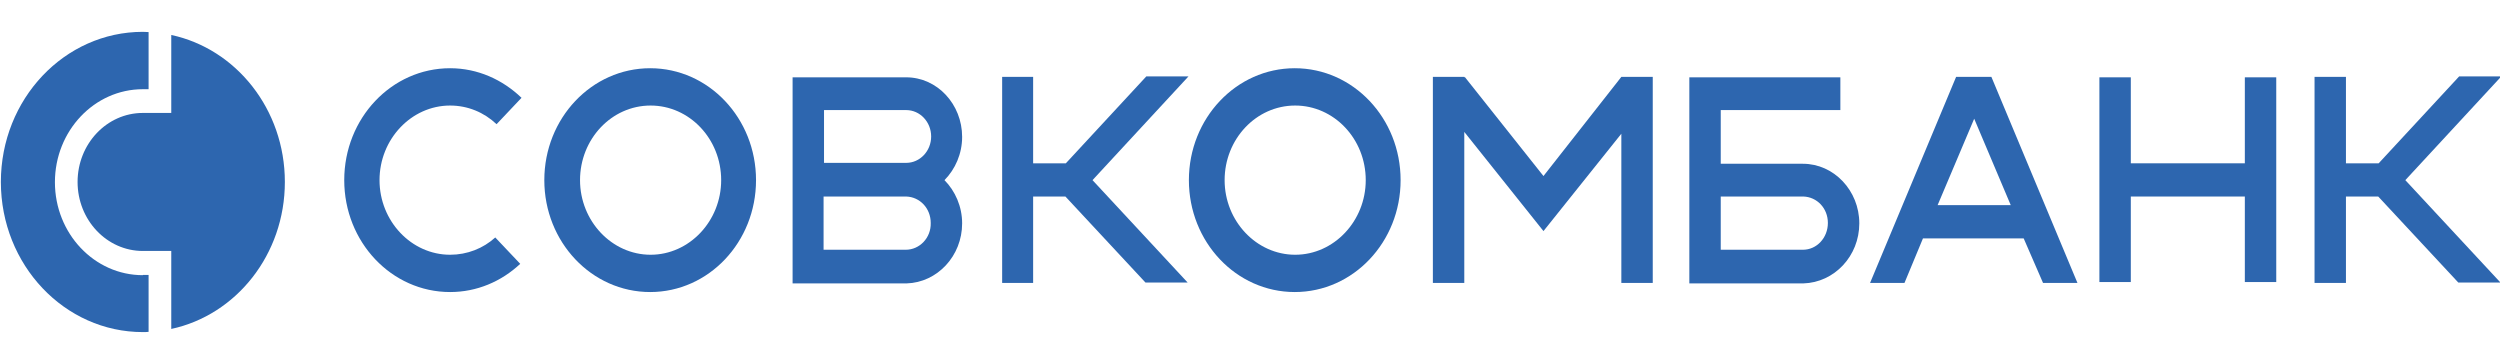
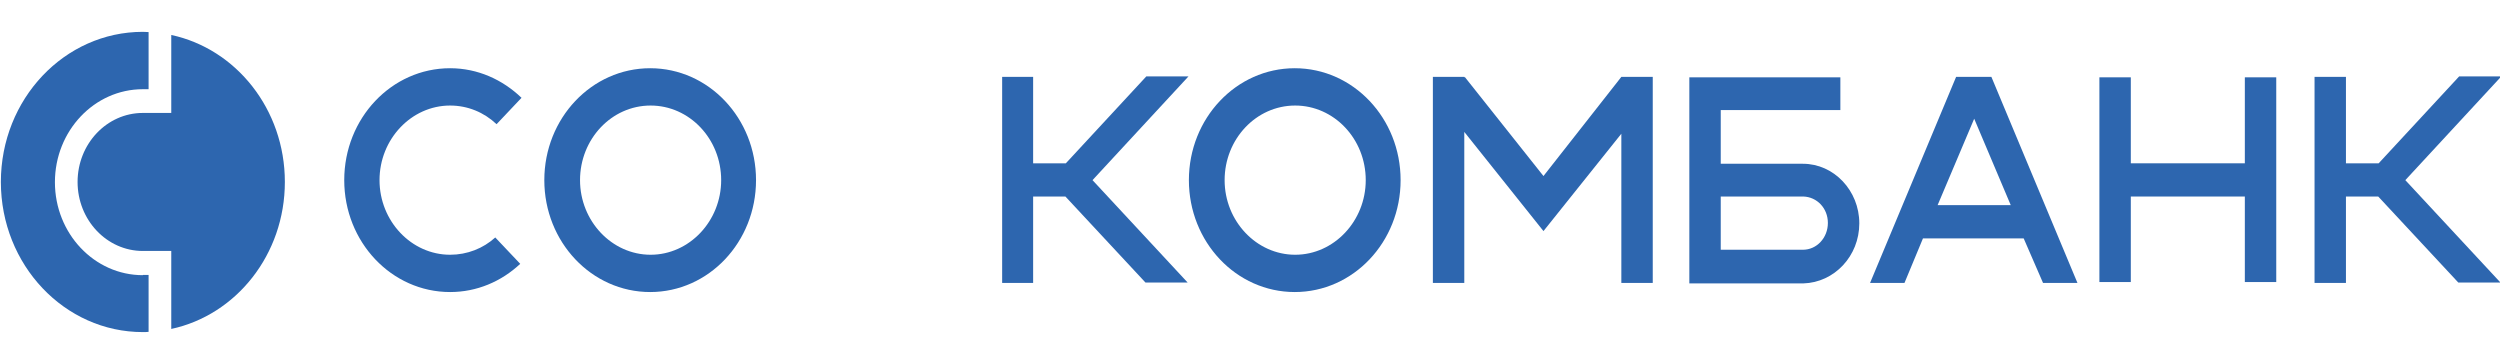
<svg xmlns="http://www.w3.org/2000/svg" width="158" height="23" viewBox="0 0 158 23" fill="none">
  <g clip-path="url(#clip0_10_201)">
    <path fill-rule="evenodd" clip-rule="evenodd" d="M10.824 2.21V7.138H9.029C6.752 7.138 4.903 9.092 4.903 11.5C4.903 13.907 6.752 15.861 9.029 15.861H10.824V20.789C14.922 19.911 18.003 16.088 18.003 11.5C18.003 6.912 14.922 3.088 10.824 2.21Z" fill="#2D66AF" />
    <path fill-rule="evenodd" clip-rule="evenodd" d="M9.029 17.391C5.962 17.391 3.471 14.757 3.471 11.514C3.471 8.271 5.962 5.638 9.029 5.638H9.391V2.027C9.271 2.027 9.15 2.012 9.029 2.012C4.074 2.012 0.055 6.261 0.055 11.5C0.055 16.739 4.074 20.988 9.029 20.988C9.15 20.988 9.271 20.988 9.391 20.973V17.377H9.029V17.391Z" fill="#2D66AF" />
    <path fill-rule="evenodd" clip-rule="evenodd" d="M31.301 15.008C30.54 15.697 29.533 16.1 28.446 16.1C25.998 16.1 23.986 13.973 23.986 11.385C23.986 8.797 25.998 6.67 28.446 6.67C29.561 6.67 30.594 7.101 31.383 7.849L32.96 6.181C31.763 5.031 30.186 4.312 28.446 4.312C24.747 4.312 21.756 7.475 21.756 11.385C21.756 15.295 24.747 18.457 28.446 18.457C30.132 18.457 31.682 17.796 32.878 16.675L31.301 15.008Z" fill="#2D66AF" />
    <path fill-rule="evenodd" clip-rule="evenodd" d="M102.469 4.859L97.547 11.126L92.57 4.859L92.543 4.916V4.859H90.558V17.882H92.543V8.337L97.547 14.605L102.469 8.452V17.882H104.454V4.859H102.469Z" fill="#2D66AF" />
    <path fill-rule="evenodd" clip-rule="evenodd" d="M47.781 11.385C47.781 15.295 44.789 18.457 41.091 18.457C37.393 18.457 34.401 15.295 34.401 11.385C34.401 7.475 37.393 4.312 41.091 4.312C44.789 4.312 47.781 7.475 47.781 11.385ZM45.578 11.385C45.578 8.769 43.566 6.67 41.118 6.67C38.644 6.67 36.658 8.797 36.658 11.385C36.658 13.973 38.671 16.1 41.118 16.1C43.566 16.1 45.578 13.973 45.578 11.385Z" fill="#2D66AF" />
    <path fill-rule="evenodd" clip-rule="evenodd" d="M88.518 11.385C88.518 15.295 85.527 18.457 81.828 18.457C78.13 18.457 75.138 15.295 75.138 11.385C75.138 7.475 78.13 4.312 81.828 4.312C85.527 4.312 88.518 7.475 88.518 11.385ZM86.315 11.385C86.315 8.769 84.303 6.67 81.856 6.67C79.381 6.67 77.396 8.797 77.396 11.385C77.396 13.973 79.408 16.1 81.856 16.1C84.303 16.1 86.315 13.973 86.315 11.385Z" fill="#2D66AF" />
    <path fill-rule="evenodd" clip-rule="evenodd" d="M75.111 4.83H72.446L67.361 10.321H65.294V4.859H63.336V17.882H65.294V12.42H67.334L72.392 17.854H75.057L69.047 11.385L75.111 4.83Z" fill="#2D66AF" />
    <path fill-rule="evenodd" clip-rule="evenodd" d="M158.082 4.83H155.417L150.331 10.321H148.264V4.859H146.279V17.882H148.264V12.42H150.304L155.362 17.854H158.027L152.017 11.385L158.082 4.83Z" fill="#2D66AF" />
    <path fill-rule="evenodd" clip-rule="evenodd" d="M129.12 17.882H131.295L125.856 4.859H123.626L118.188 17.882H120.363L121.532 15.065H127.896L129.12 17.882ZM122.457 12.966L124.769 7.504L127.08 12.966H122.457Z" fill="#2D66AF" />
-     <path fill-rule="evenodd" clip-rule="evenodd" d="M60.807 14.116C60.807 13.053 60.372 12.075 59.692 11.385C60.372 10.695 60.807 9.717 60.807 8.654C60.807 6.584 59.23 4.887 57.272 4.887H50.092V17.854V17.911H57.299C59.23 17.854 60.807 16.186 60.807 14.116ZM52.078 6.957H57.272C58.142 6.957 58.849 7.705 58.849 8.625C58.849 9.545 58.142 10.293 57.272 10.293H52.078V6.957ZM57.245 15.784H52.05V12.42H57.272C58.142 12.449 58.822 13.168 58.822 14.088C58.849 15.036 58.115 15.784 57.245 15.784Z" fill="#2D66AF" />
    <path fill-rule="evenodd" clip-rule="evenodd" d="M141.874 4.887V10.321H134.667V4.887H132.682V17.825H134.667V12.42H141.874V17.825H143.859V4.887H141.874Z" fill="#2D66AF" />
    <path fill-rule="evenodd" clip-rule="evenodd" d="M117.508 14.116C117.508 12.046 115.903 10.35 113.945 10.35H108.751V6.957H116.311V4.887H106.766V17.854V17.911H113.972C115.93 17.854 117.508 16.186 117.508 14.116ZM113.945 15.784H108.751V12.42H113.972C114.843 12.449 115.522 13.168 115.522 14.088C115.522 15.036 114.815 15.784 113.945 15.784Z" fill="#2D66AF" />
  </g>
  <defs>
    <clipPath id="clip0_10_201">
      <rect width="158" height="23" fill="white" />
    </clipPath>
  </defs>
</svg>